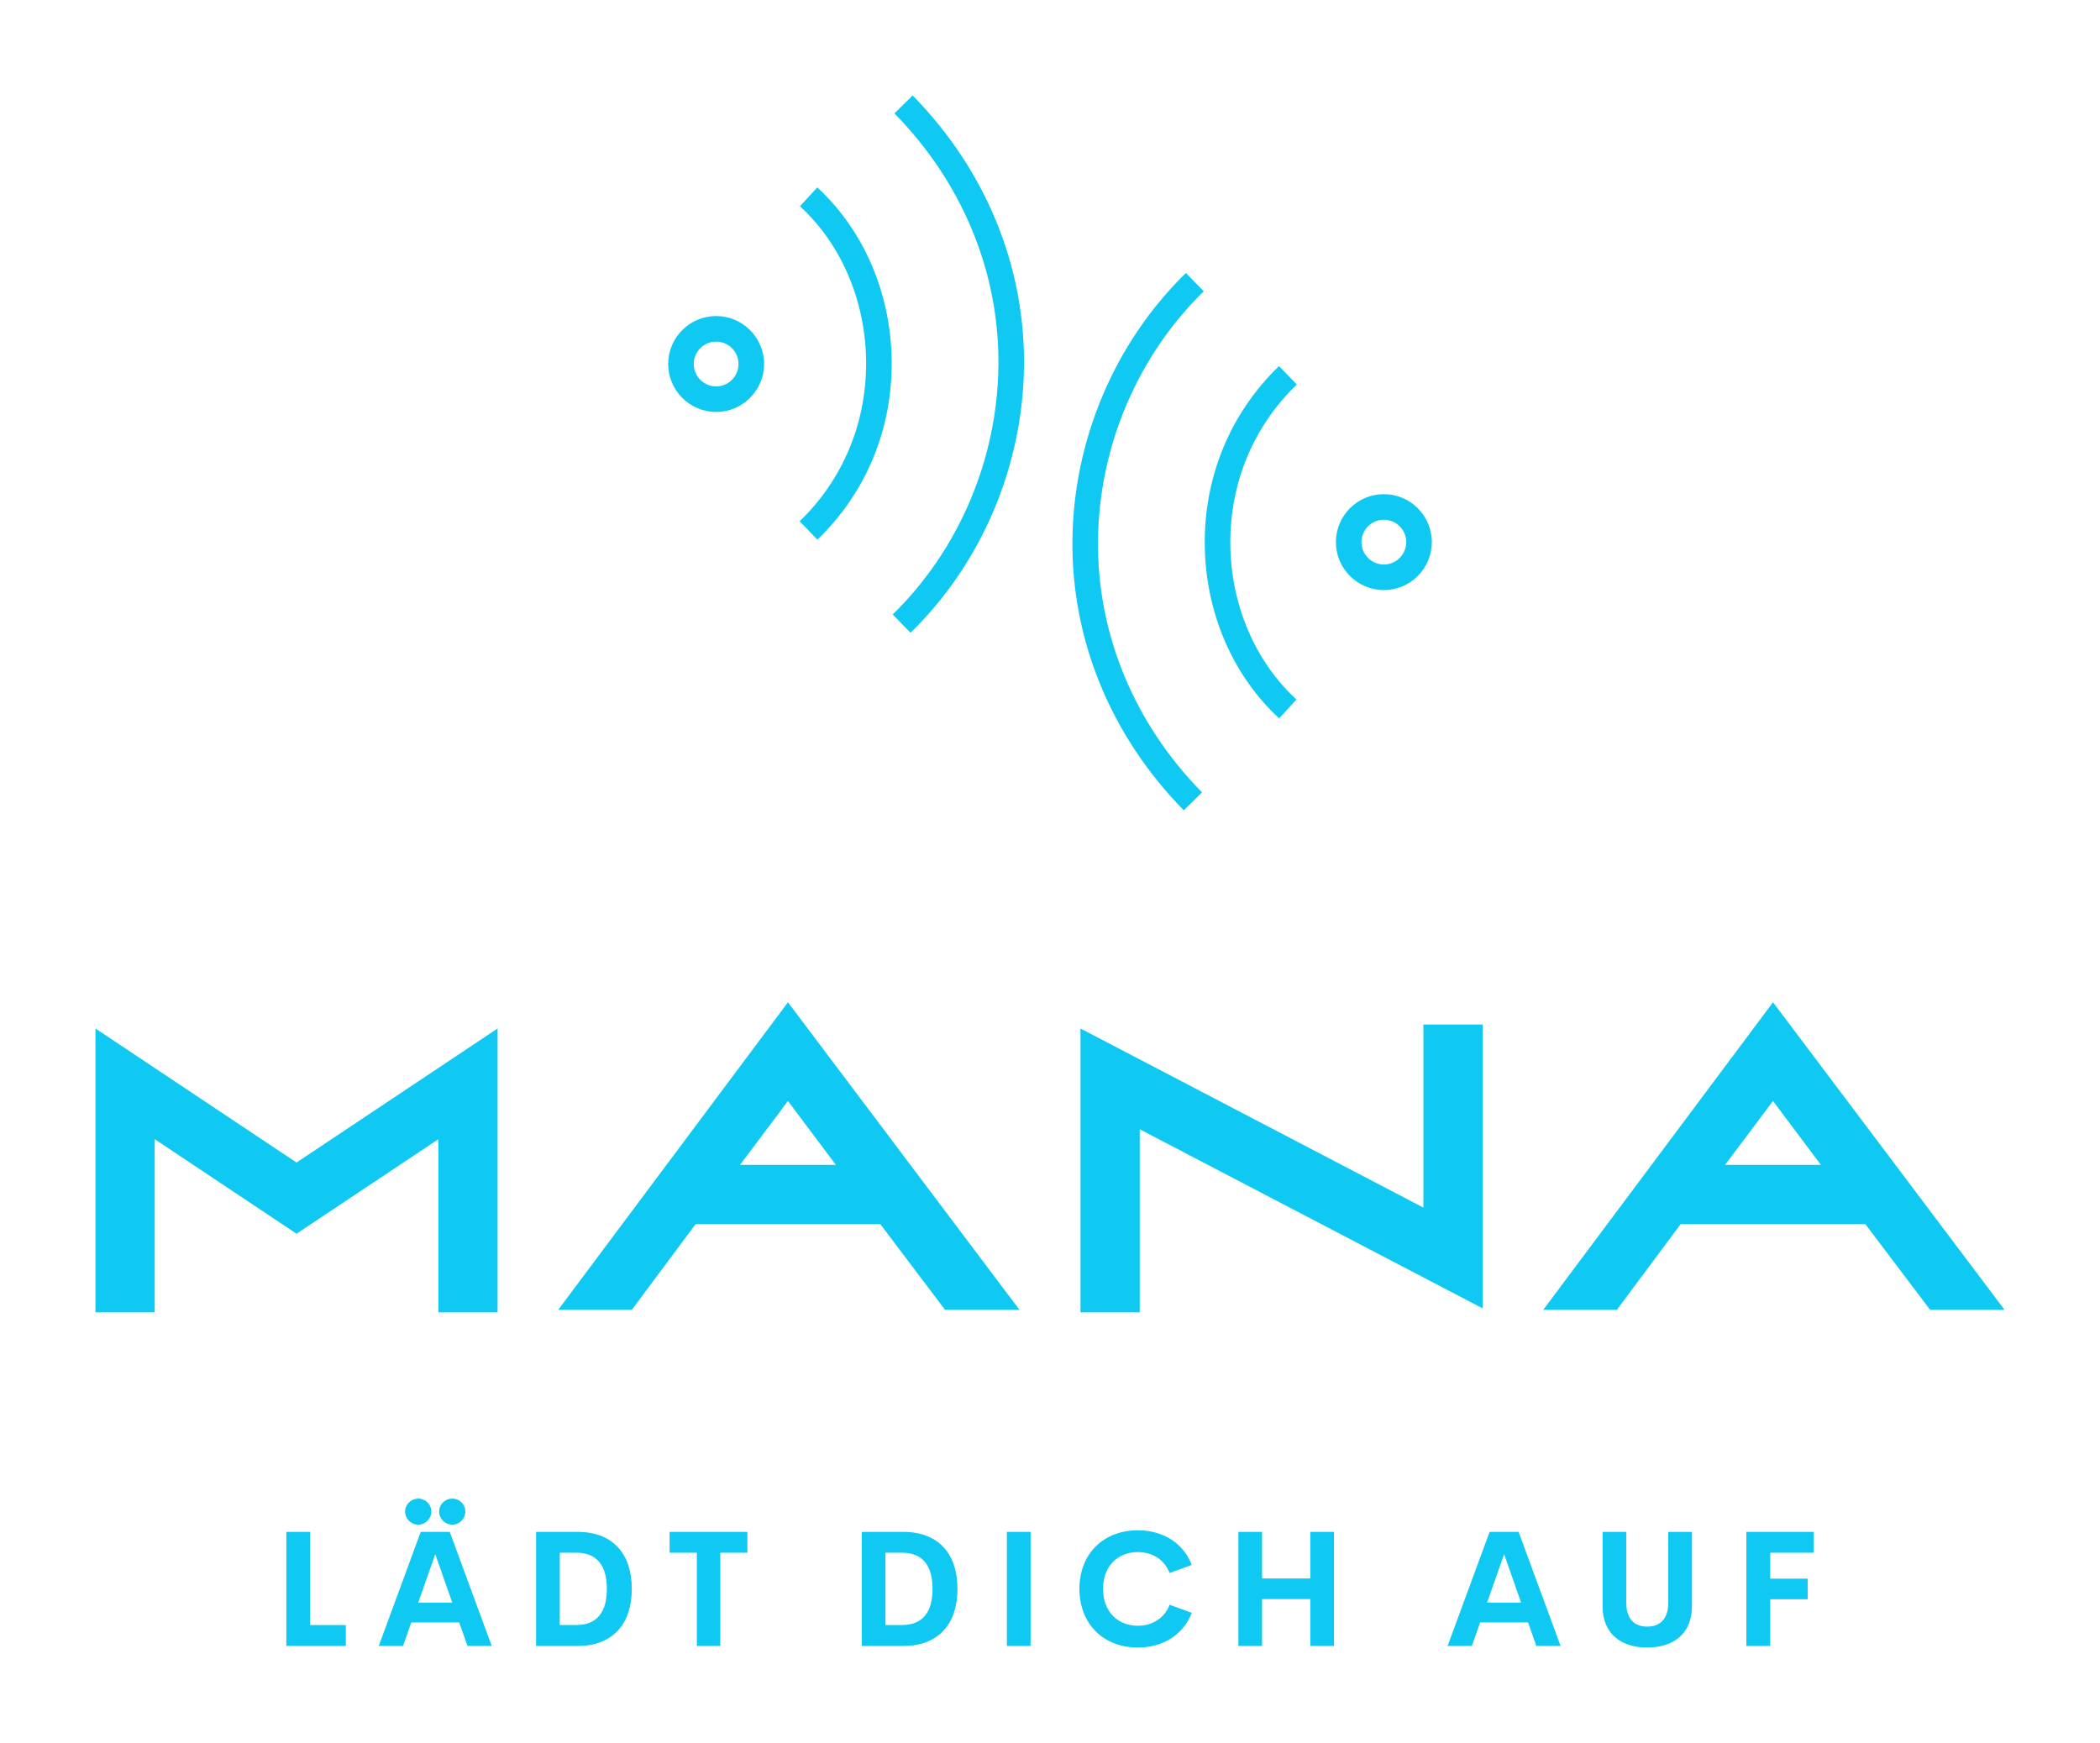
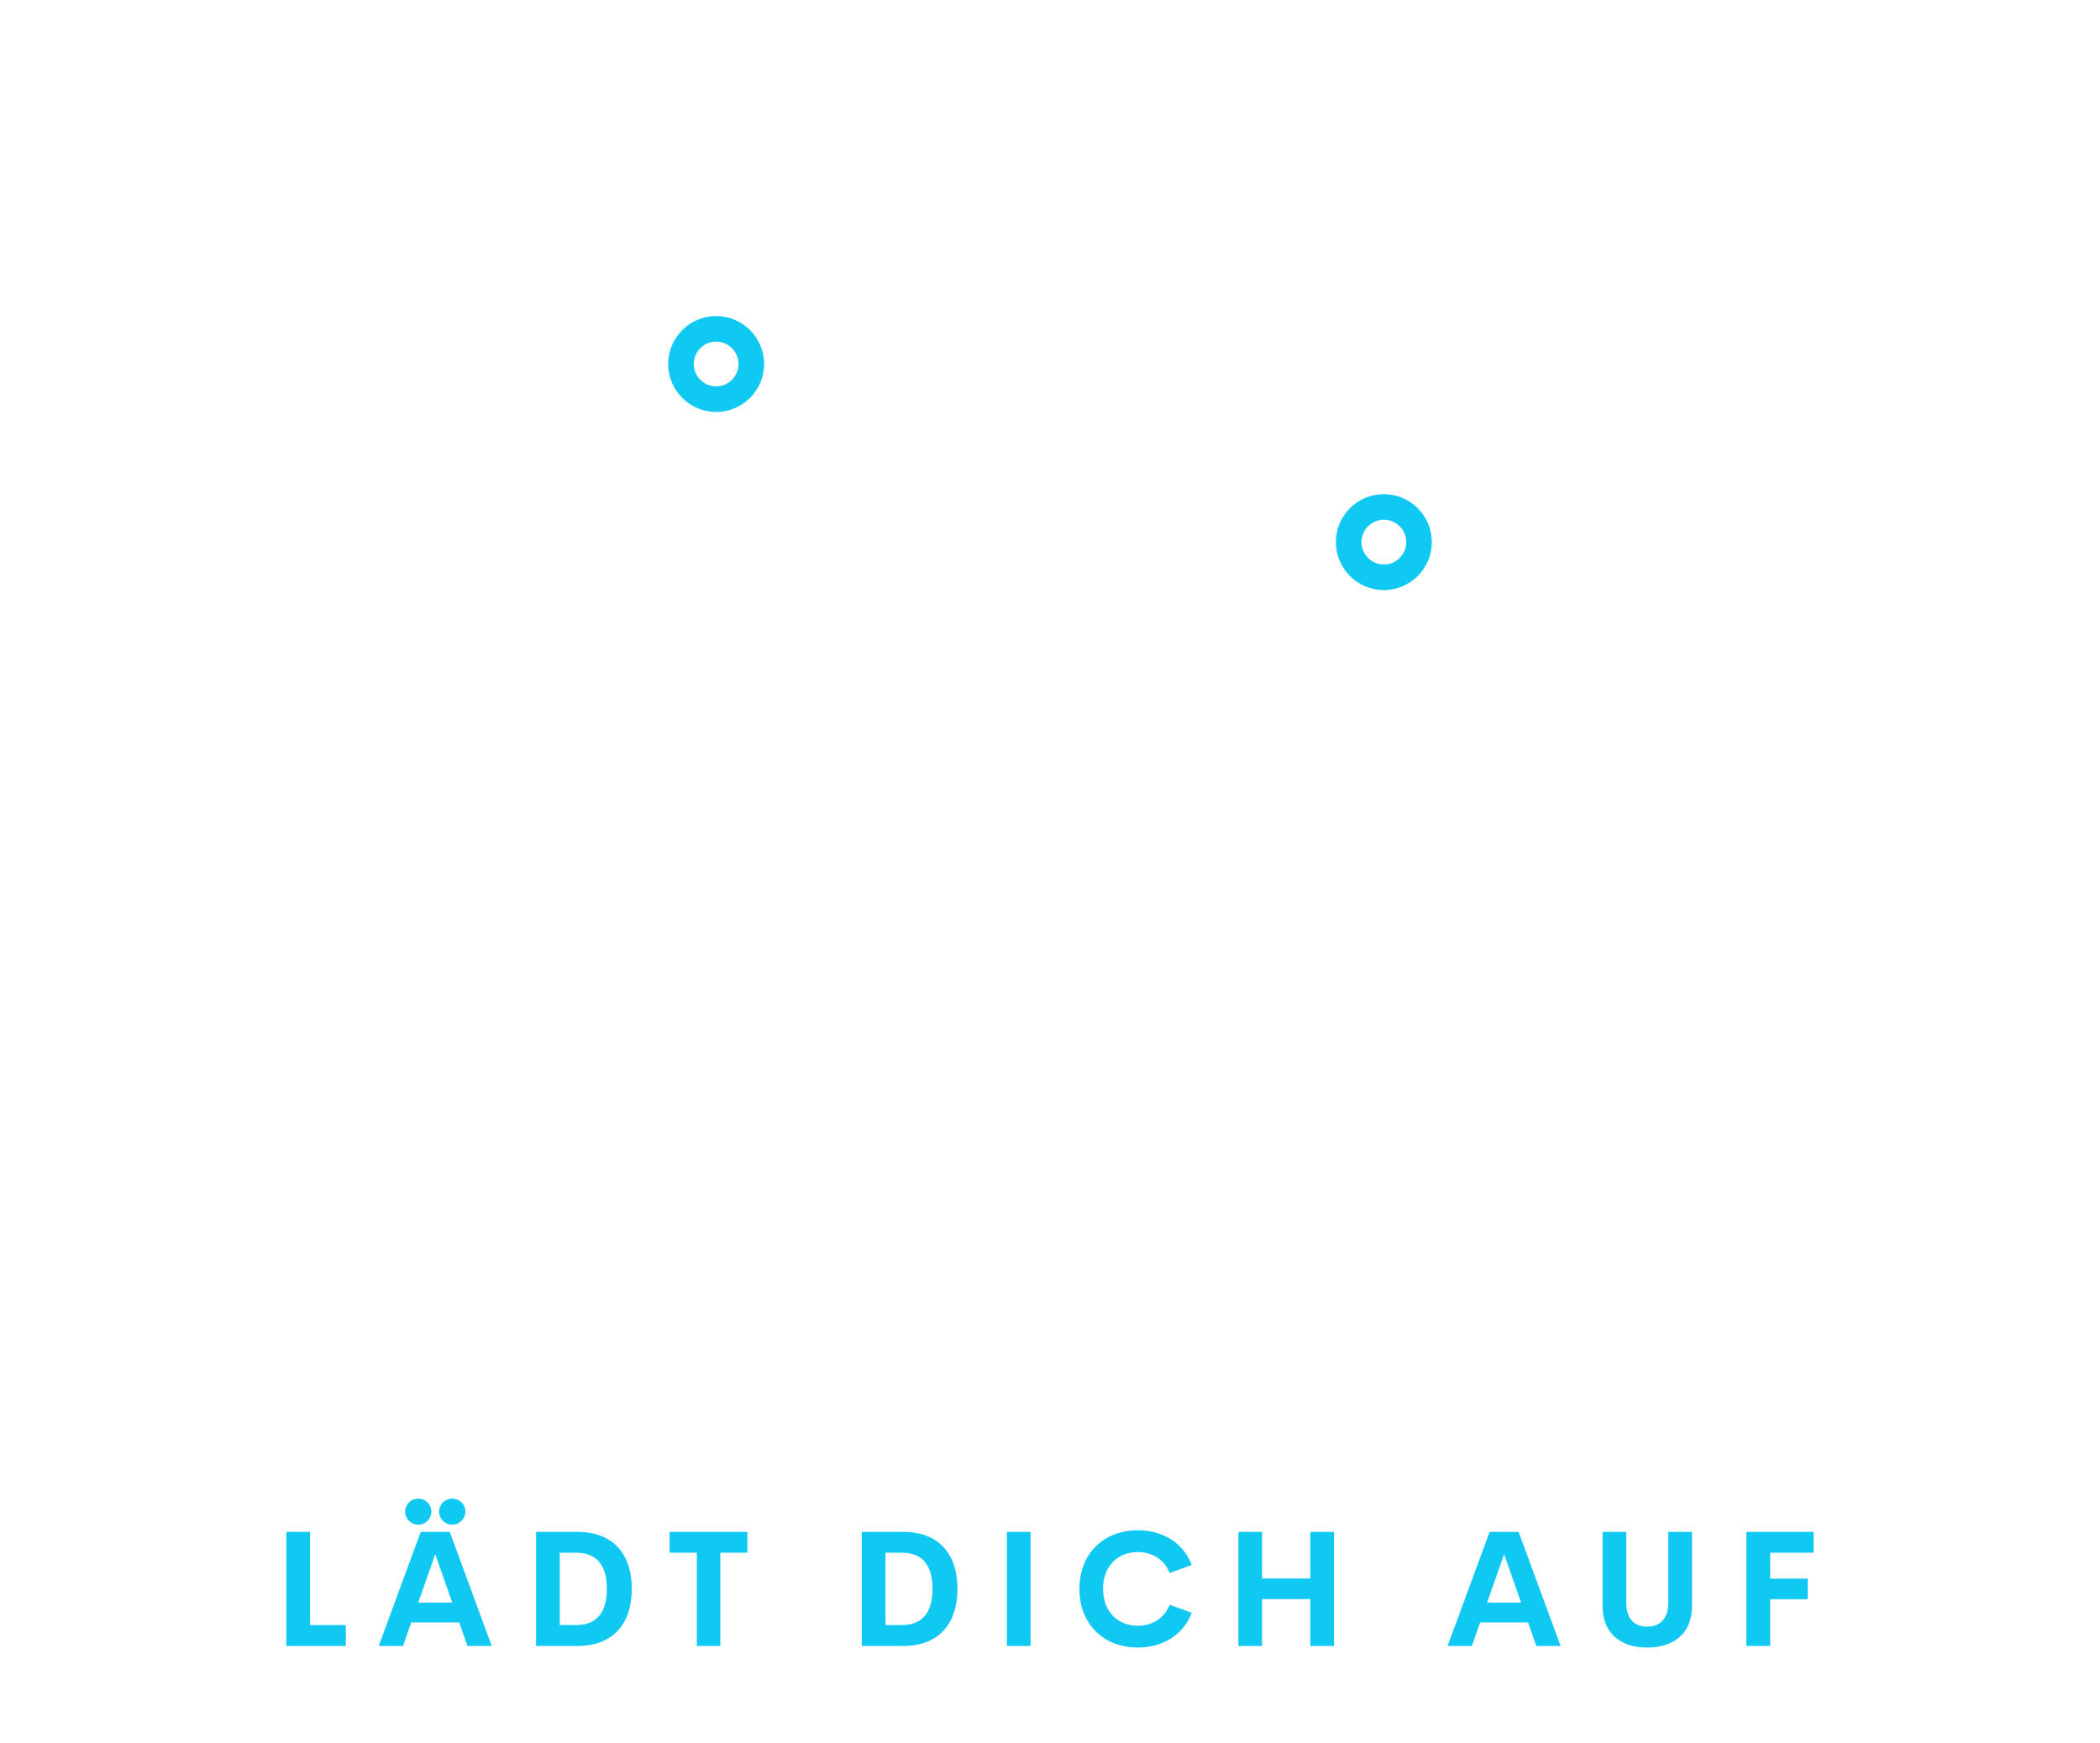
<svg xmlns="http://www.w3.org/2000/svg" id="a" viewBox="0 0 2475 2054.25">
  <defs>
    <style>.b{fill:#0fc9f2;}</style>
  </defs>
-   <path class="b" d="m1395.17,955.02c-85.9-87.51-132.51-200.7-131.23-318.72,1.27-118.22,50.01-232.87,133.71-314.55l21.06,21.57c-78.03,76.12-123.45,183.02-124.64,293.29-1.19,109.95,42.35,215.53,122.6,297.27l-21.5,21.13h0Z" />
-   <path class="b" d="m1507.59,846.63c-54.78-50.4-86.74-124.72-87.69-203.93-.96-80.82,30.12-155.84,87.52-211.24l20.93,21.69c-51.36,49.58-79.18,116.76-78.31,189.18.85,70.94,29.26,137.32,77.95,182.11l-20.41,22.18h0Z" />
-   <path class="b" d="m1073.13,745.75l-21.04-21.56c78.01-76.14,123.44-183.03,124.63-293.29,1.18-109.96-42.36-215.54-122.61-297.29l21.51-21.11c85.9,87.51,132.51,200.7,131.24,318.73-1.27,118.2-50.01,232.84-133.73,314.53h0Z" />
-   <path class="b" d="m963.38,636.04l-20.93-21.69c51.36-49.57,79.17-116.75,78.31-189.18-.85-70.93-29.26-137.31-77.96-182.11l20.41-22.18c54.78,50.4,86.74,124.73,87.69,203.94.97,80.83-30.11,155.84-87.52,211.23h0Z" />
  <path class="b" d="m844.02,485.52c-31.16,0-56.52-25.35-56.52-56.52s25.35-56.52,56.52-56.52,56.52,25.35,56.52,56.52c0,31.17-25.35,56.52-56.52,56.52h0Zm0-82.9c-14.54,0-26.38,11.83-26.38,26.38s11.83,26.38,26.38,26.38,26.38-11.83,26.38-26.38-11.83-26.38-26.38-26.38h0Z" />
  <path class="b" d="m1630.98,695.44c-31.17,0-56.52-25.35-56.52-56.52s25.35-56.52,56.52-56.52,56.52,25.35,56.52,56.52-25.35,56.52-56.52,56.52h0Zm0-82.9c-14.54,0-26.38,11.83-26.38,26.38s11.83,26.38,26.38,26.38,26.38-11.83,26.38-26.38c0-14.54-11.84-26.38-26.38-26.38h0Z" />
-   <path class="b" d="m349.46,1370.14l236.98-157.98v334.54h-69.81v-204.09l-167.15,111.43-167.15-111.43v204.09h-69.81v-334.54l236.96,157.98h0Zm579.21-188.9l272.88,362.49h-87.75l-76.31-101.03h-217.66l-75.19,101.03h-86.76l270.79-362.49h0Zm-56.49,191.65h112.95l-56.48-75.3-56.47,75.3h0Zm805.38-165.43h69.81v334.54l-404.12-211.07v215.76h-69.81v-334.54l404.13,211.07v-215.76h-.01Zm412.06-26.23l272.88,362.49h-87.75l-76.31-101.03h-217.66l-75.19,101.03h-86.76l270.79-362.49h0Zm-56.49,191.65h112.95l-56.48-75.3-56.47,75.3h0Z" />
  <path class="b" d="m365.42,1915.23h42.16v24.66h-70.08v-134.48h27.92v109.81h0Zm127.57-118.29c-8.47,0-15.54-6.89-15.54-15.45s7.07-15.26,15.54-15.26,15.36,6.79,15.36,15.26-7.07,15.45-15.36,15.45h0Zm40.11,0c-8.56,0-15.54-6.89-15.54-15.45s6.98-15.26,15.54-15.26,15.36,6.79,15.36,15.26-7.07,15.45-15.36,15.45h0Zm17.87,142.95l-9.77-27.73h-56.49l-9.77,27.73h-28.57l49.51-134.48h34.16l49.51,134.48h-28.57Zm-58.08-51.09h40.11l-20.01-57.05-20.1,57.05h0Zm138.93,51.09v-134.48h48.67c42.9,0,64.12,26.99,64.12,67.19s-21.22,67.29-64.12,67.29h-48.67Zm27.92-24.67h19.36c24.76,0,36.11-15.45,36.11-42.62s-11.35-42.62-36.11-42.62h-19.36v85.25h0Zm221.11-109.81v24.57h-31.92v109.91h-27.64v-109.91h-32.11v-24.57h91.67Zm134.81,134.48v-134.48h48.67c42.9,0,64.12,26.99,64.12,67.19s-21.22,67.29-64.12,67.29h-48.67Zm27.92-24.67h19.36c24.76,0,36.11-15.45,36.11-42.62s-11.35-42.62-36.11-42.62h-19.36v85.25h0Zm143.11,24.66v-134.48h27.92v134.48h-27.92Zm154.28,1.86c-39.55,0-68.78-26.9-68.78-69.15s29.22-69.05,68.78-69.05c29.97,0,53.98,15.36,63.56,40.86l-26.06,9.49c-5.96-15.63-20.2-24.66-37.51-24.66-23.17,0-40.95,16.19-40.95,43.37s17.78,43.46,40.95,43.46c17.31,0,31.55-9.12,37.51-24.76l26.06,9.49c-9.59,25.5-33.6,40.95-63.56,40.95h0Zm203.33-136.34h27.92v134.48h-27.92v-55.28h-56.86v55.28h-27.92v-134.48h27.92v54.91h56.86v-54.91h0Zm266.4,134.48l-9.77-27.73h-56.49l-9.77,27.73h-28.57l49.51-134.48h34.16l49.51,134.48h-28.57Zm-58.08-51.09h40.11l-20.01-57.05-20.1,57.05h0Zm188.72,52.95c-29.5,0-52.58-15.08-52.58-48.95v-87.39h27.92v83.57c0,20.47,10.89,28.11,24.66,28.11s24.85-7.72,24.85-28.11v-83.57h27.92v87.39c0,33.88-23.17,48.95-52.77,48.95h0Zm196.16-111.77h-51.19v30.53h44.21v24.29h-44.21v55.1h-28.11v-134.48h79.29v24.57h0Z" />
</svg>